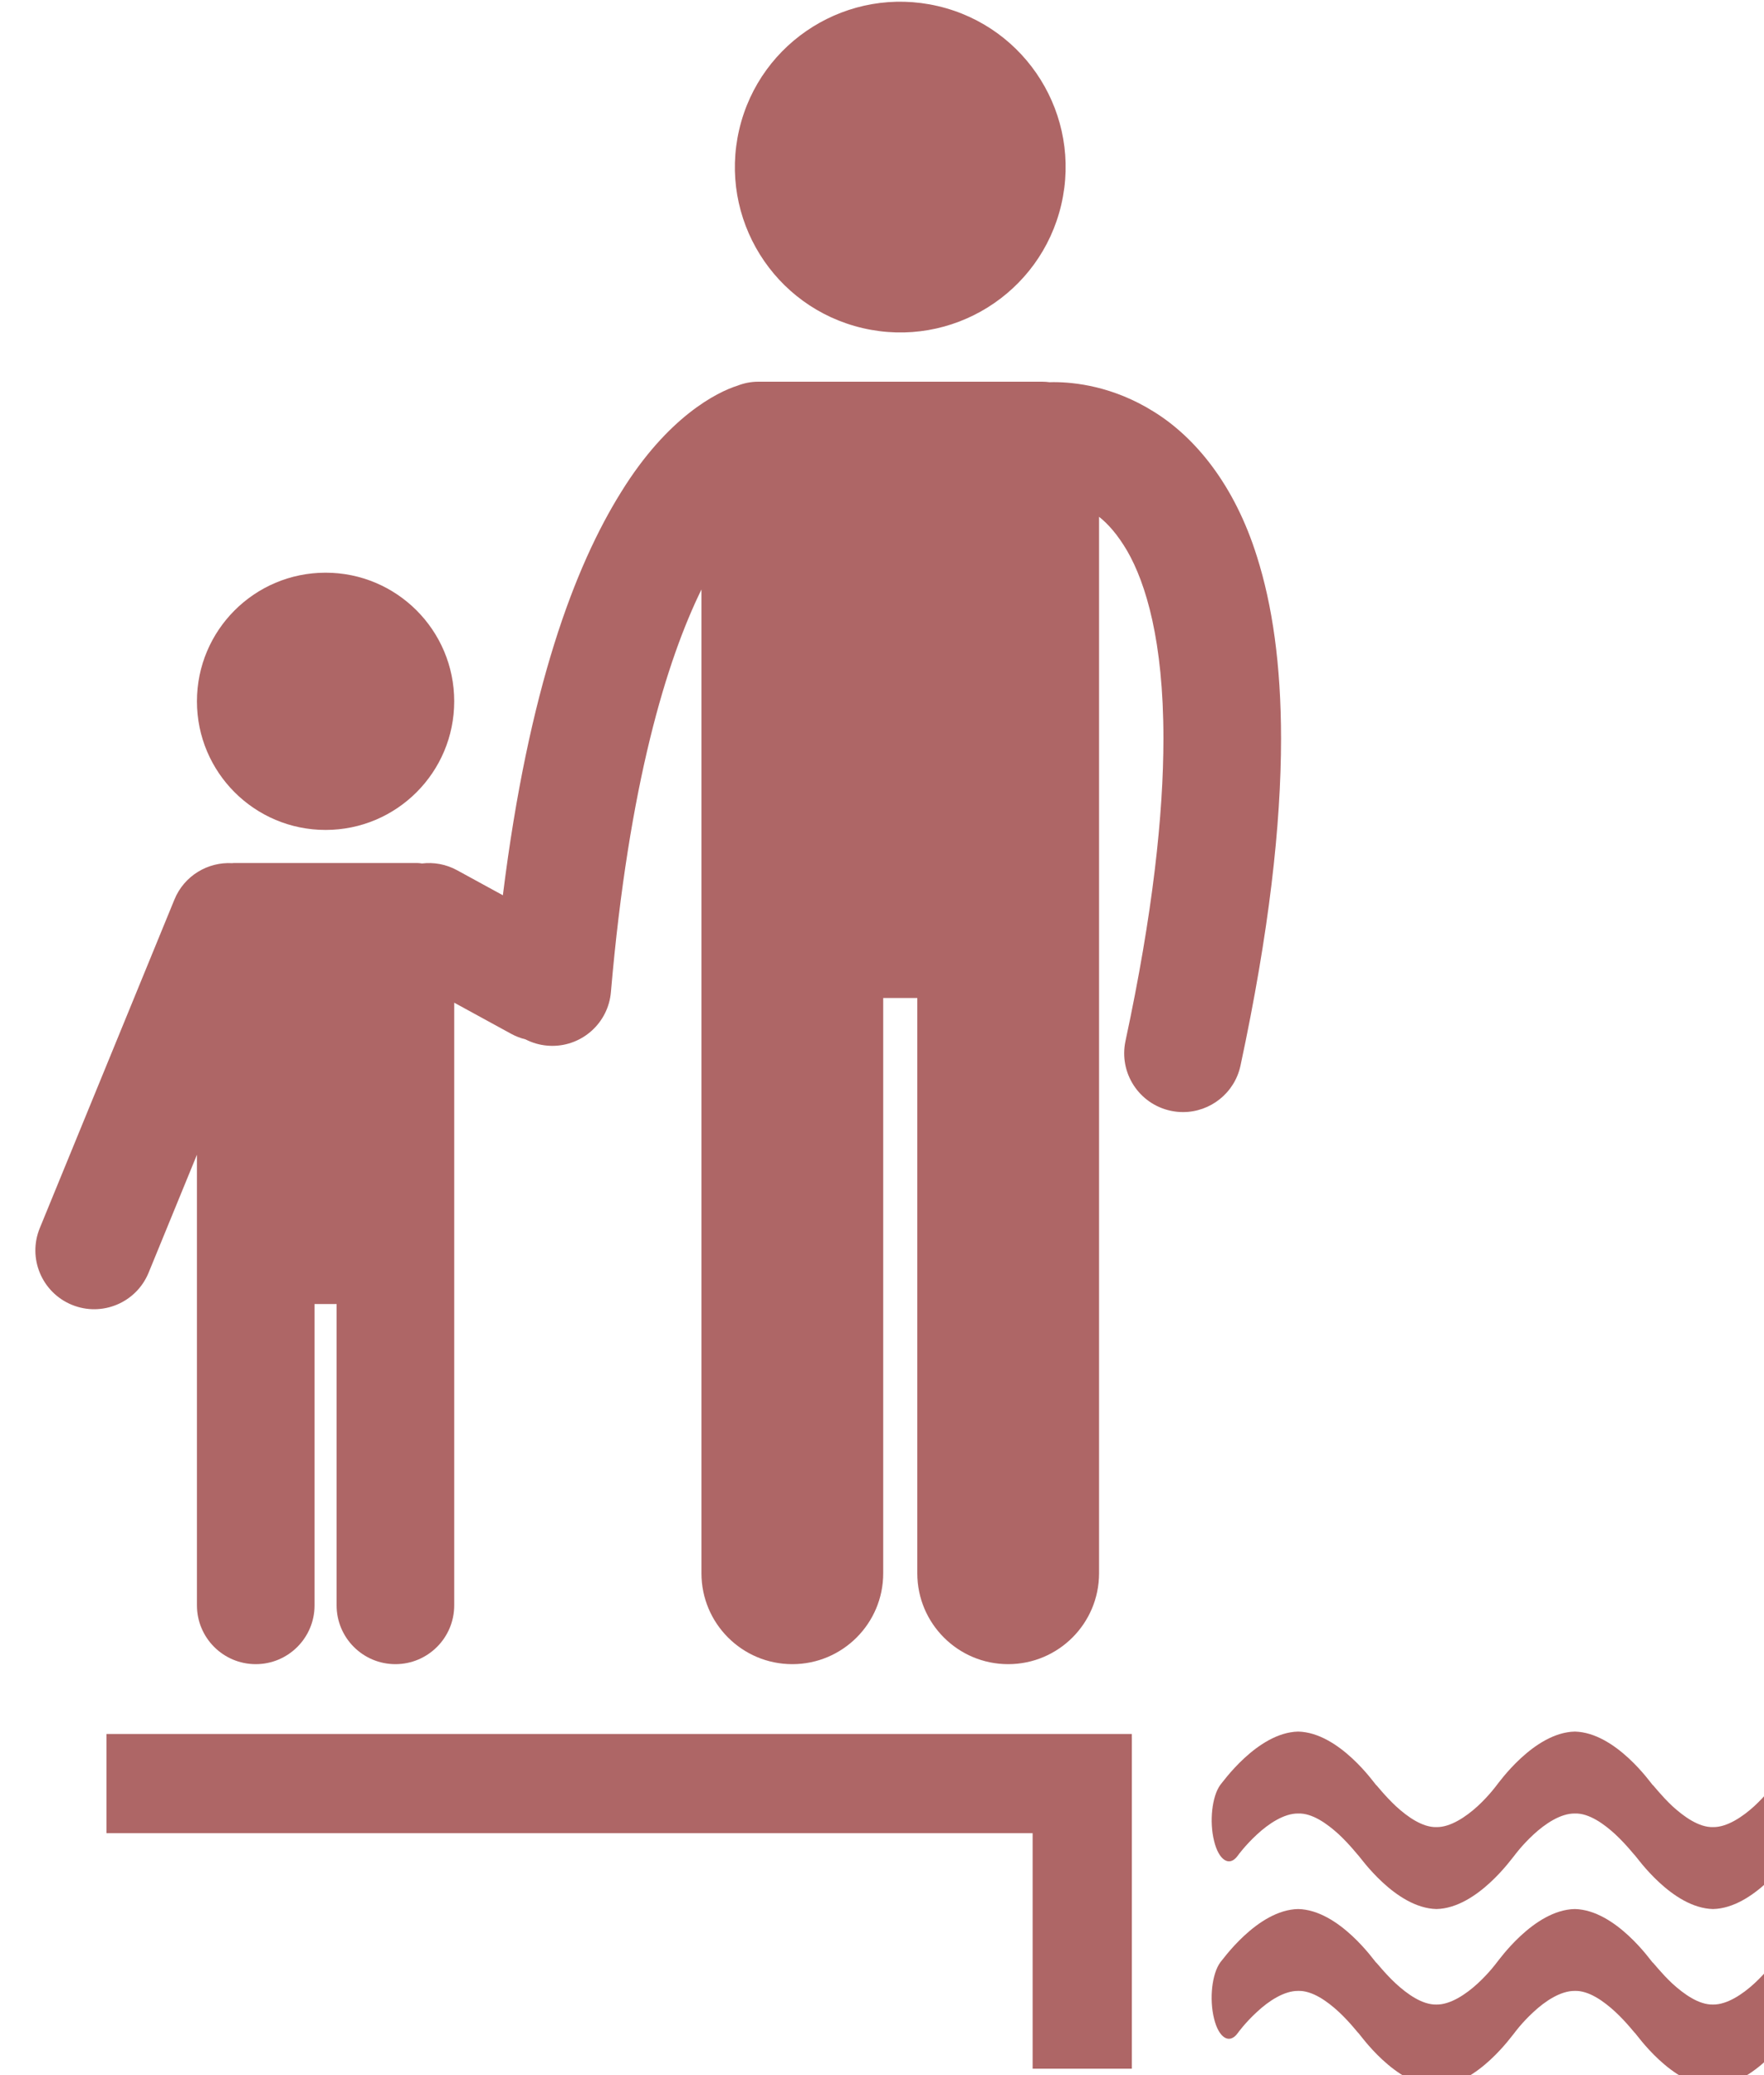
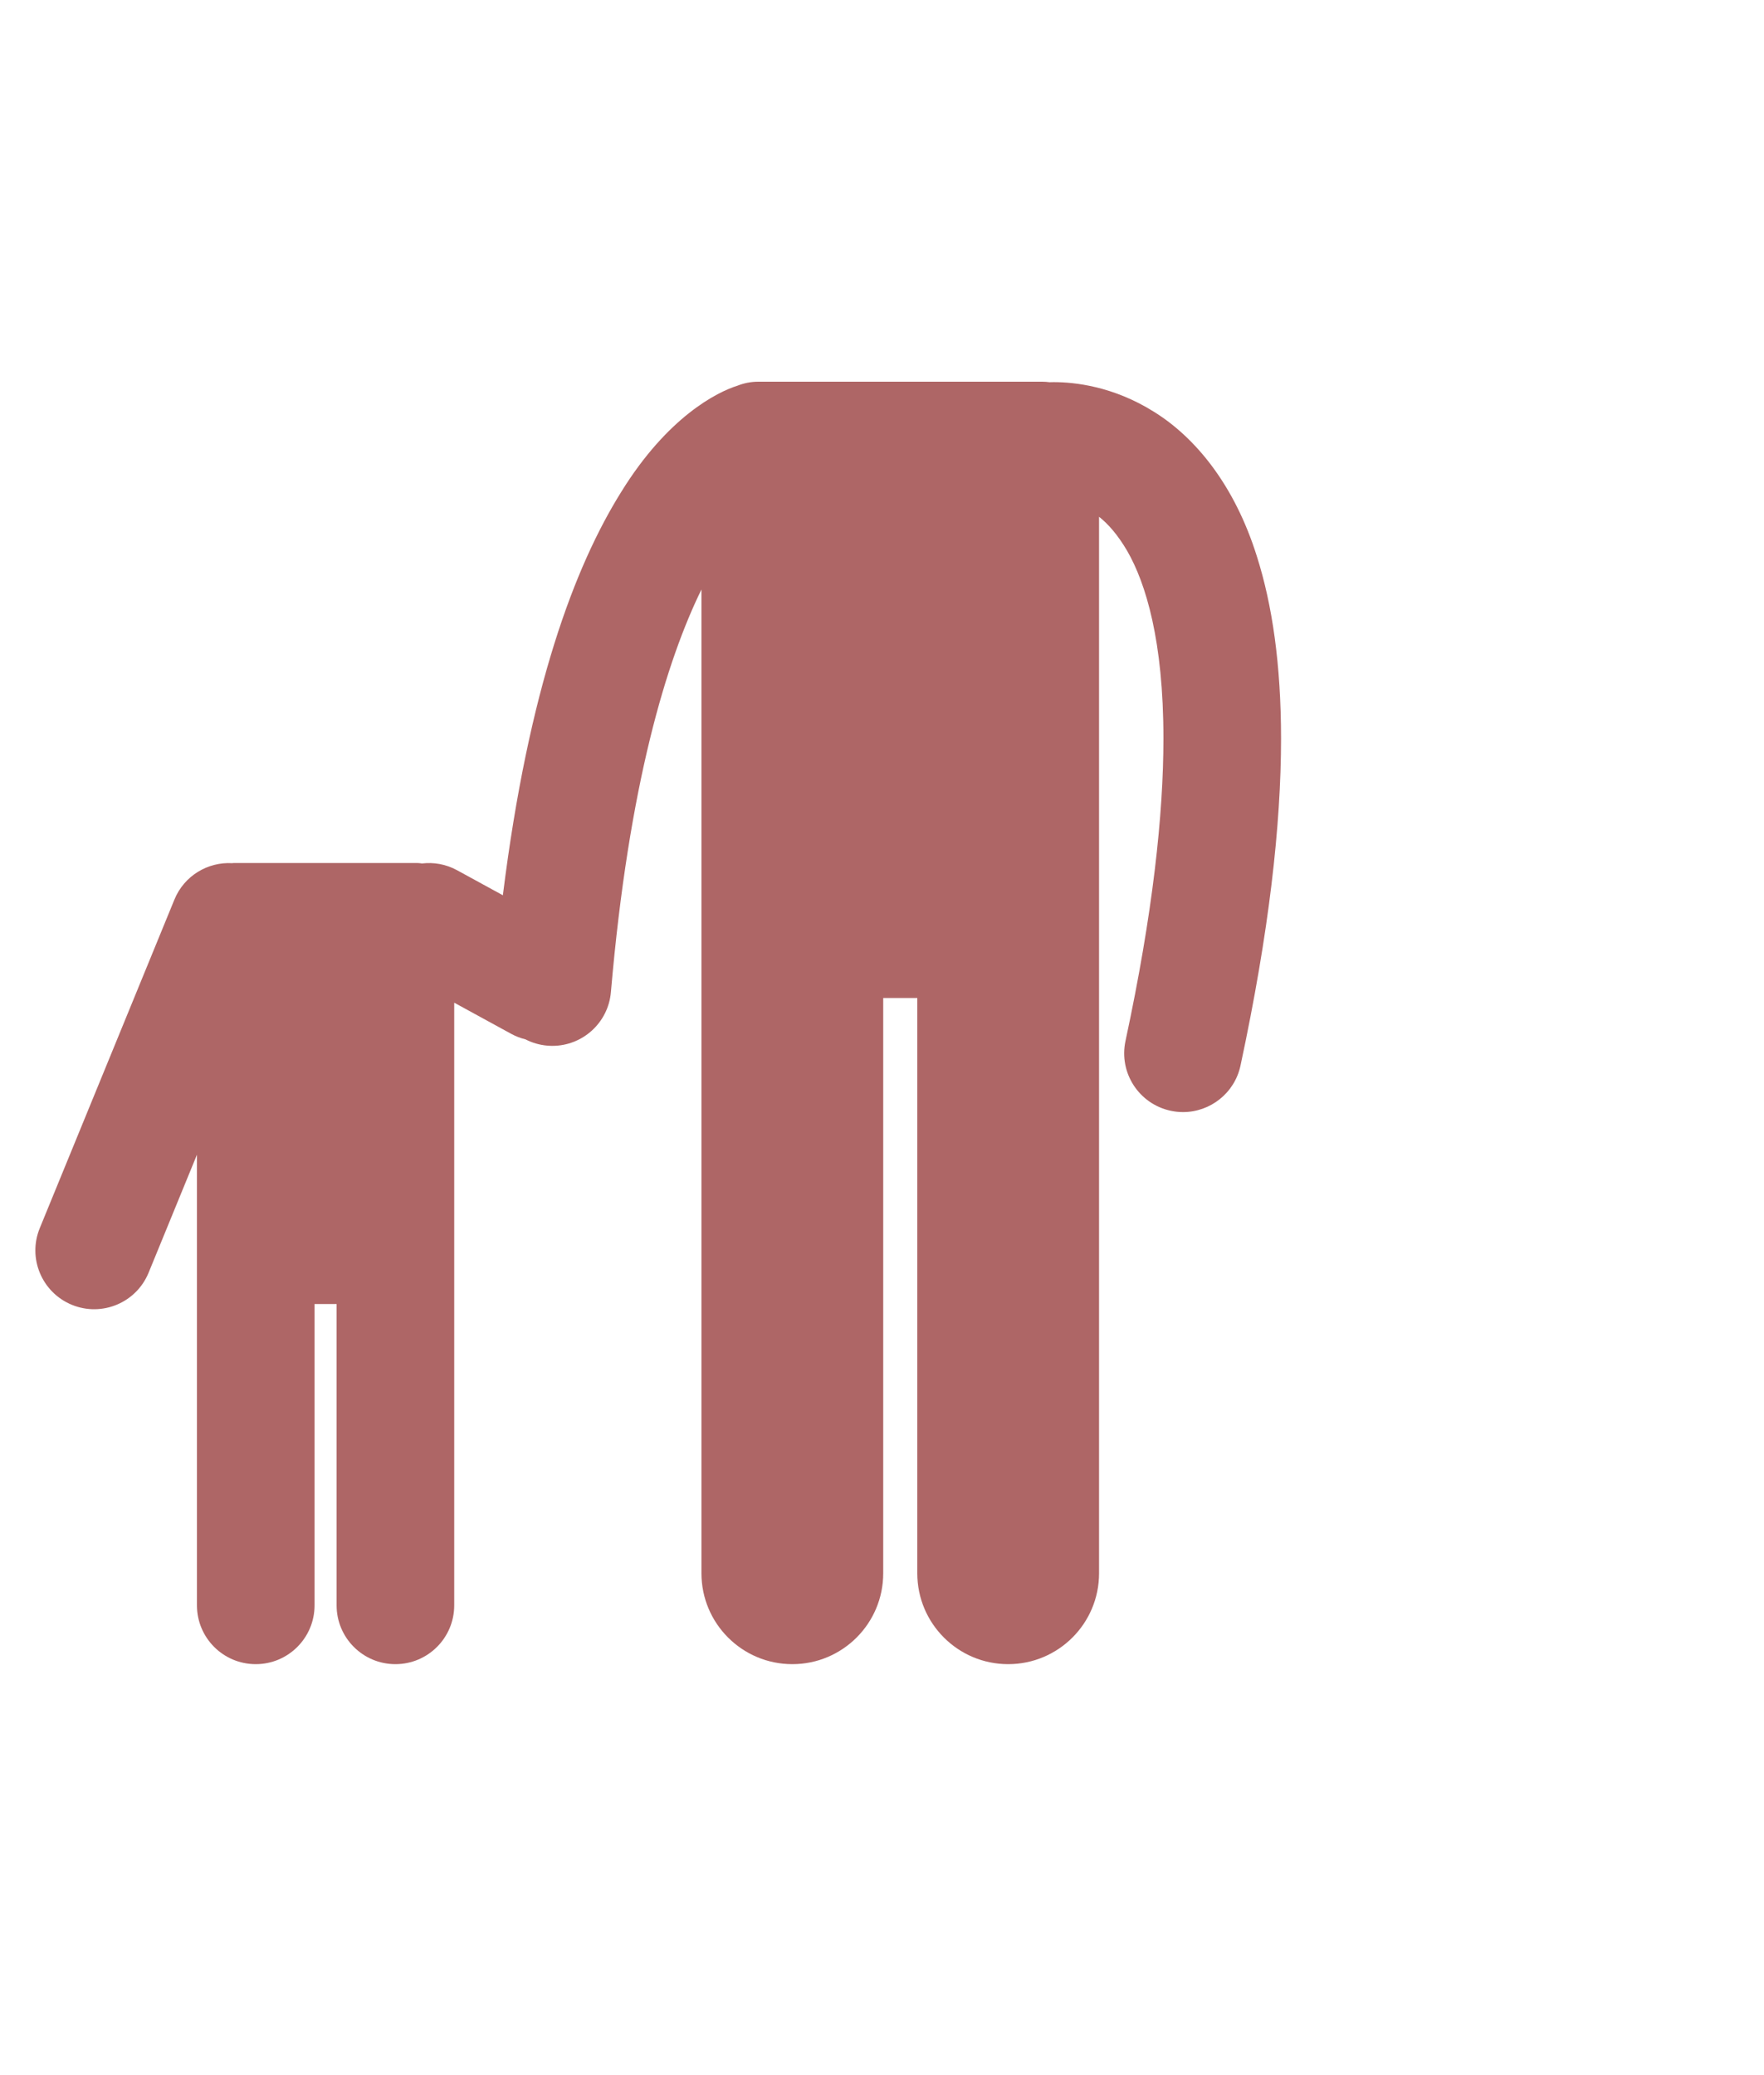
<svg xmlns="http://www.w3.org/2000/svg" width="100%" height="100%" viewBox="0 0 85 100" version="1.1" xml:space="preserve" style="fill-rule:evenodd;clip-rule:evenodd;stroke-linejoin:round;stroke-miterlimit:2;">
  <g transform="matrix(1,0,0,1,-3932.53,-583.309)">
    <g transform="matrix(4.167,0,0,4.167,0,0)">
      <g transform="matrix(0.085,0,0,0.085,870.196,137.982)">
-         <path d="M1031.14,266.385c-1.131,1.551 -1.508,4.974 -0.845,7.63c0.647,2.654 2.093,3.57 3.222,1.997c-0.008,0 1,-1.392 2.597,-2.868c1.597,-1.488 3.725,-2.896 5.618,-2.867c1.914,-0.074 3.959,1.396 5.539,2.844c1.567,1.467 2.654,2.919 2.678,2.891c0.18,0.145 5.015,7.137 10.604,7.262c5.579,-0.125 10.411,-7.117 10.585,-7.262c0,0 1.006,-1.392 2.605,-2.868c1.598,-1.488 3.724,-2.896 5.623,-2.867c1.901,-0.074 3.957,1.396 5.526,2.844c1.566,1.467 2.662,2.919 2.686,2.891c0.183,0.145 5.015,7.137 10.597,7.262c5.585,-0.125 10.41,-7.117 10.592,-7.262c1.121,-1.54 1.496,-4.94 0.844,-7.595c-0.652,-2.673 -2.083,-3.568 -3.205,-2.032l-0.008,0c0,0 -1.008,1.404 -2.606,2.884c-1.597,1.461 -3.726,2.89 -5.617,2.857c-1.915,0.056 -3.959,-1.416 -5.541,-2.857c-1.565,-1.48 -2.663,-2.952 -2.686,-2.884c-0.176,-0.165 -5.007,-7.125 -10.582,-7.255c-5.589,0.13 -10.428,7.09 -10.597,7.255c-0,0 -1.01,1.404 -2.61,2.884c-1.593,1.461 -3.725,2.89 -5.606,2.857c-1.915,0.056 -3.97,-1.416 -5.538,-2.857c-1.576,-1.48 -2.676,-2.952 -2.696,-2.884c-0.174,-0.165 -5.007,-7.125 -10.587,-7.255c-5.585,0.13 -10.412,7.09 -10.592,7.255Z" style="fill:rgb(174,102,102);fill-rule:nonzero;" />
-       </g>
+         </g>
    </g>
    <g transform="matrix(4.167,0,0,4.167,0,0)">
      <g transform="matrix(0.085,0,0,0.085,870.196,137.982)">
-         <path d="M1106.4,290.537l-0.008,-0c0,-0.001 -1.008,1.396 -2.606,2.868c-1.597,1.469 -3.726,2.895 -5.617,2.862c-1.915,0.052 -3.959,-1.42 -5.541,-2.862c-1.565,-1.472 -2.663,-2.948 -2.686,-2.868c-0.176,-0.151 -5.007,-7.143 -10.582,-7.263c-5.589,0.12 -10.428,7.112 -10.597,7.263c-0,-0.001 -1.01,1.396 -2.61,2.868c-1.593,1.469 -3.725,2.895 -5.606,2.862c-1.915,0.052 -3.97,-1.42 -5.538,-2.862c-1.576,-1.472 -2.676,-2.948 -2.696,-2.868c-0.174,-0.151 -5.007,-7.143 -10.587,-7.263c-5.585,0.12 -10.412,7.112 -10.592,7.263c-1.131,1.561 -1.508,4.966 -0.845,7.64c0.647,2.655 2.093,3.543 3.222,1.981c-0.008,0 1,-1.399 2.597,-2.867c1.597,-1.5 3.725,-2.898 5.618,-2.878c1.906,-0.069 3.959,1.397 5.529,2.848c1.57,1.466 2.664,2.942 2.688,2.897c0.18,0.147 5.015,7.135 10.604,7.252c5.579,-0.117 10.411,-7.105 10.585,-7.252c0,0 1.006,-1.399 2.605,-2.867c1.598,-1.5 3.724,-2.898 5.623,-2.878c1.901,-0.069 3.945,1.397 5.516,2.848c1.576,1.466 2.672,2.942 2.696,2.897c0.183,0.147 5.015,7.135 10.597,7.252c5.585,-0.117 10.41,-7.105 10.592,-7.252c1.121,-1.545 1.496,-4.952 0.844,-7.604c-0.652,-2.675 -2.083,-3.562 -3.205,-2.017Z" style="fill:rgb(174,102,102);fill-rule:nonzero;" />
-       </g>
+         </g>
    </g>
    <g transform="matrix(4.167,0,0,4.167,0,0)">
      <g transform="matrix(0.085,0,0,0.085,870.196,137.982)">
-         <path d="M982.499,68.183c12.099,2.817 24.193,-4.707 27.009,-16.808c2.819,-12.099 -4.708,-24.192 -16.806,-27.01c-12.1,-2.817 -24.194,4.708 -27.012,16.807c-2.816,12.101 4.709,24.194 16.809,27.011Z" style="fill:rgb(174,102,102);fill-rule:nonzero;" />
-       </g>
+         </g>
    </g>
    <g transform="matrix(4.167,0,0,4.167,0,0)">
      <g transform="matrix(0.085,0,0,0.085,870.196,137.982)">
-         <path d="M909.419,136.458c9.666,0 17.5,-7.835 17.5,-17.5c0,-9.666 -7.834,-17.5 -17.5,-17.5c-9.665,0 -17.5,7.834 -17.5,17.5c0,9.665 7.835,17.5 17.5,17.5Z" style="fill:rgb(174,102,102);fill-rule:nonzero;" />
-       </g>
+         </g>
    </g>
    <g transform="matrix(4.167,0,0,4.167,0,0)">
      <g transform="matrix(0.085,0,0,0.085,870.196,137.982)">
        <path d="M874.906,201.068c4.089,1.676 8.761,-0.281 10.436,-4.369l6.577,-16.051l0,61.309c0,4.419 3.583,8 8,8c4.418,-0 8,-3.581 8,-8l0,-40.999l3,0l0,40.999c0,4.419 3.583,8 8,8c4.418,-0 8,-3.581 8,-8l0,-81.996l7.777,4.251c0.62,0.339 1.266,0.578 1.922,0.74c0.896,0.46 1.892,0.76 2.959,0.852c0.234,0.021 0.468,0.03 0.7,0.03c4.106,0.001 7.599,-3.144 7.959,-7.309c2.442,-28.399 7.616,-45.188 12.318,-54.781l0,133.85c0,6.829 5.536,12.363 12.364,12.363c6.828,-0 12.364,-5.534 12.364,-12.363l-0,-78.272l4.636,0l-0,78.272c-0,6.829 5.536,12.363 12.363,12.363c6.828,-0 12.364,-5.534 12.364,-12.363l0,-143.744c1.221,0.97 2.518,2.406 3.836,4.658c2.518,4.376 4.928,12.215 4.921,25.516c0.003,10.283 -1.432,23.763 -5.16,41.142c-0.927,4.321 1.825,8.573 6.143,9.499c0.566,0.122 1.13,0.18 1.687,0.18c3.691,-0 7.01,-2.57 7.815,-6.324c3.901,-18.21 5.513,-32.739 5.517,-44.497c-0.004,-10.118 -1.198,-18.199 -3.278,-24.756c-3.068,-9.819 -8.435,-16.242 -14.007,-19.699c-5.557,-3.489 -10.818,-4.038 -13.657,-4.038c-0.205,0 -0.382,0.006 -0.564,0.011c-0.322,-0.041 -0.647,-0.069 -0.98,-0.069l-38.636,0c-0.996,0 -1.945,0.195 -2.819,0.538c-2.792,0.874 -9.511,4.246 -15.821,14.454c-6.319,10.118 -12.598,26.718 -16.104,54.88l-6.231,-3.406c-1.515,-0.828 -3.18,-1.108 -4.773,-0.919c-0.204,-0.025 -0.405,-0.062 -0.615,-0.062l-25,0c-0.069,0 -0.133,0.018 -0.203,0.021c-3.314,-0.19 -6.53,1.703 -7.86,4.947l-18.319,44.706c-1.675,4.088 0.281,8.76 4.369,10.436Z" style="fill:rgb(174,102,102);fill-rule:nonzero;" />
      </g>
    </g>
    <g transform="matrix(4.167,0,0,4.167,0,0)">
      <g transform="matrix(0.085,0,0,0.085,870.196,137.982)">
-         <path d="M879.611,259.455l0,13.499l125.997,-0l0,32.044l13.5,0.001l0,-45.042l-0.004,-0l0,-0.502l-139.493,0Z" style="fill:rgb(174,102,102);fill-rule:nonzero;" />
-       </g>
+         </g>
    </g>
  </g>
</svg>